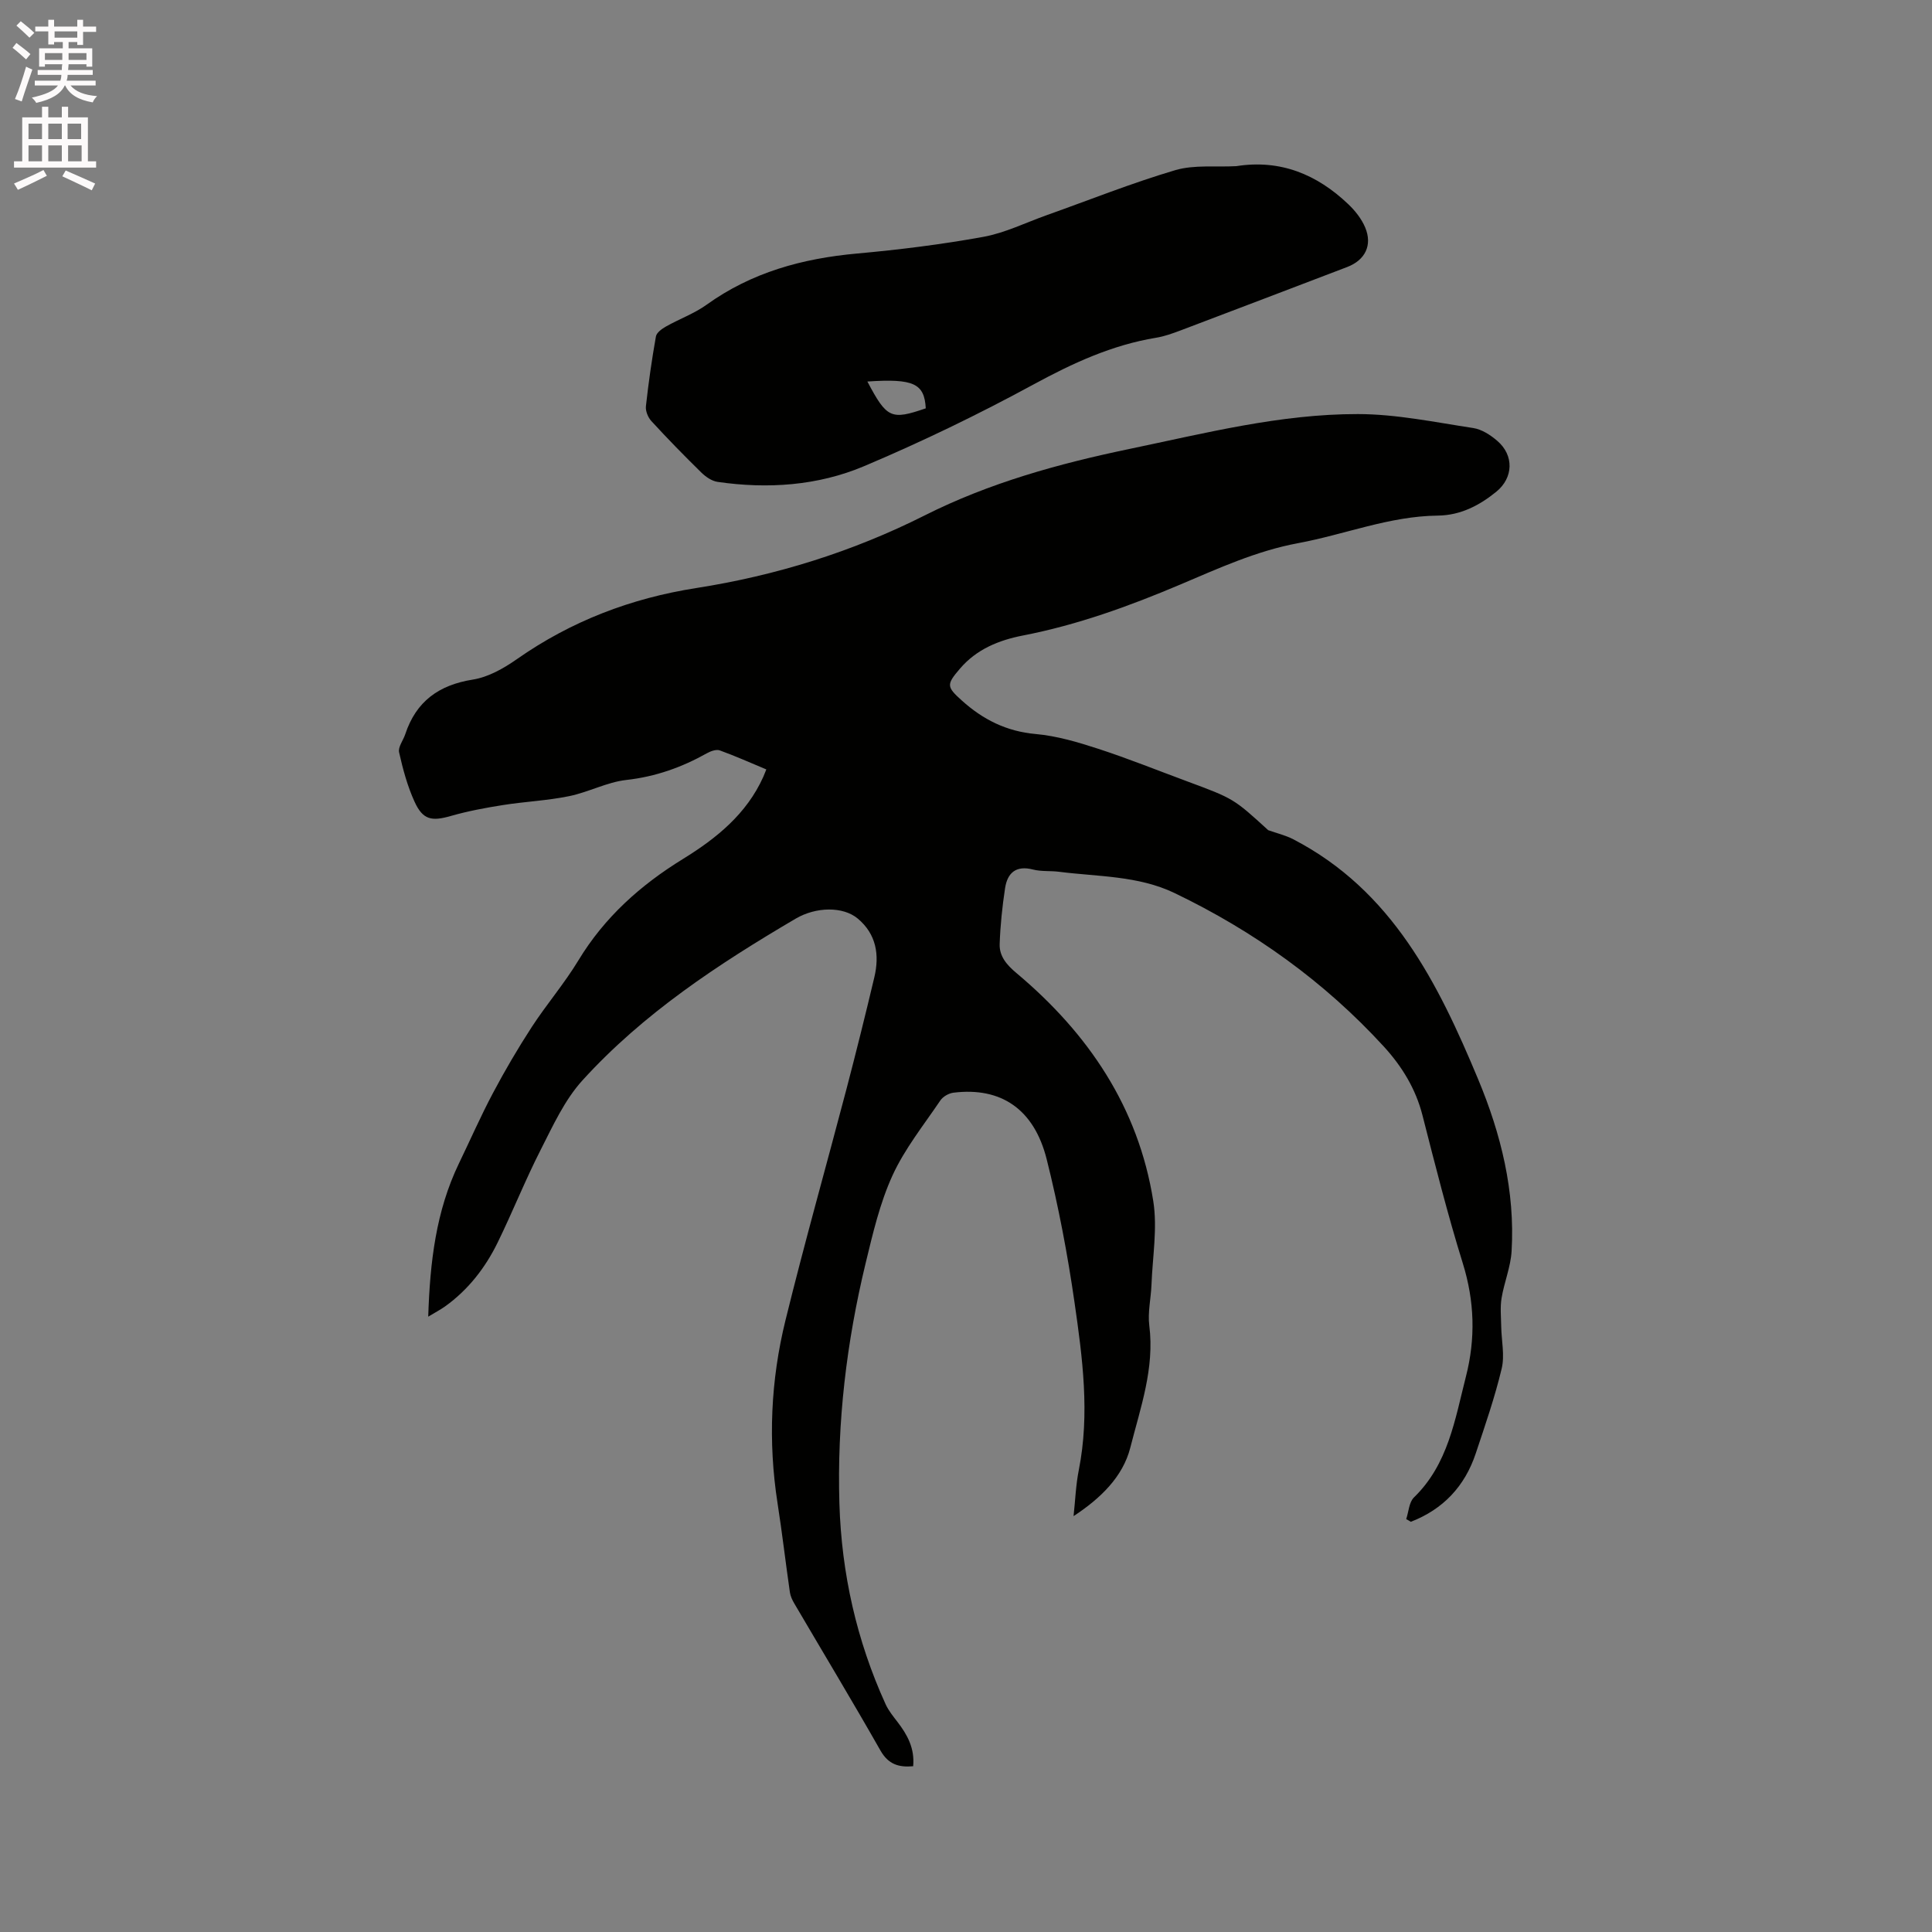
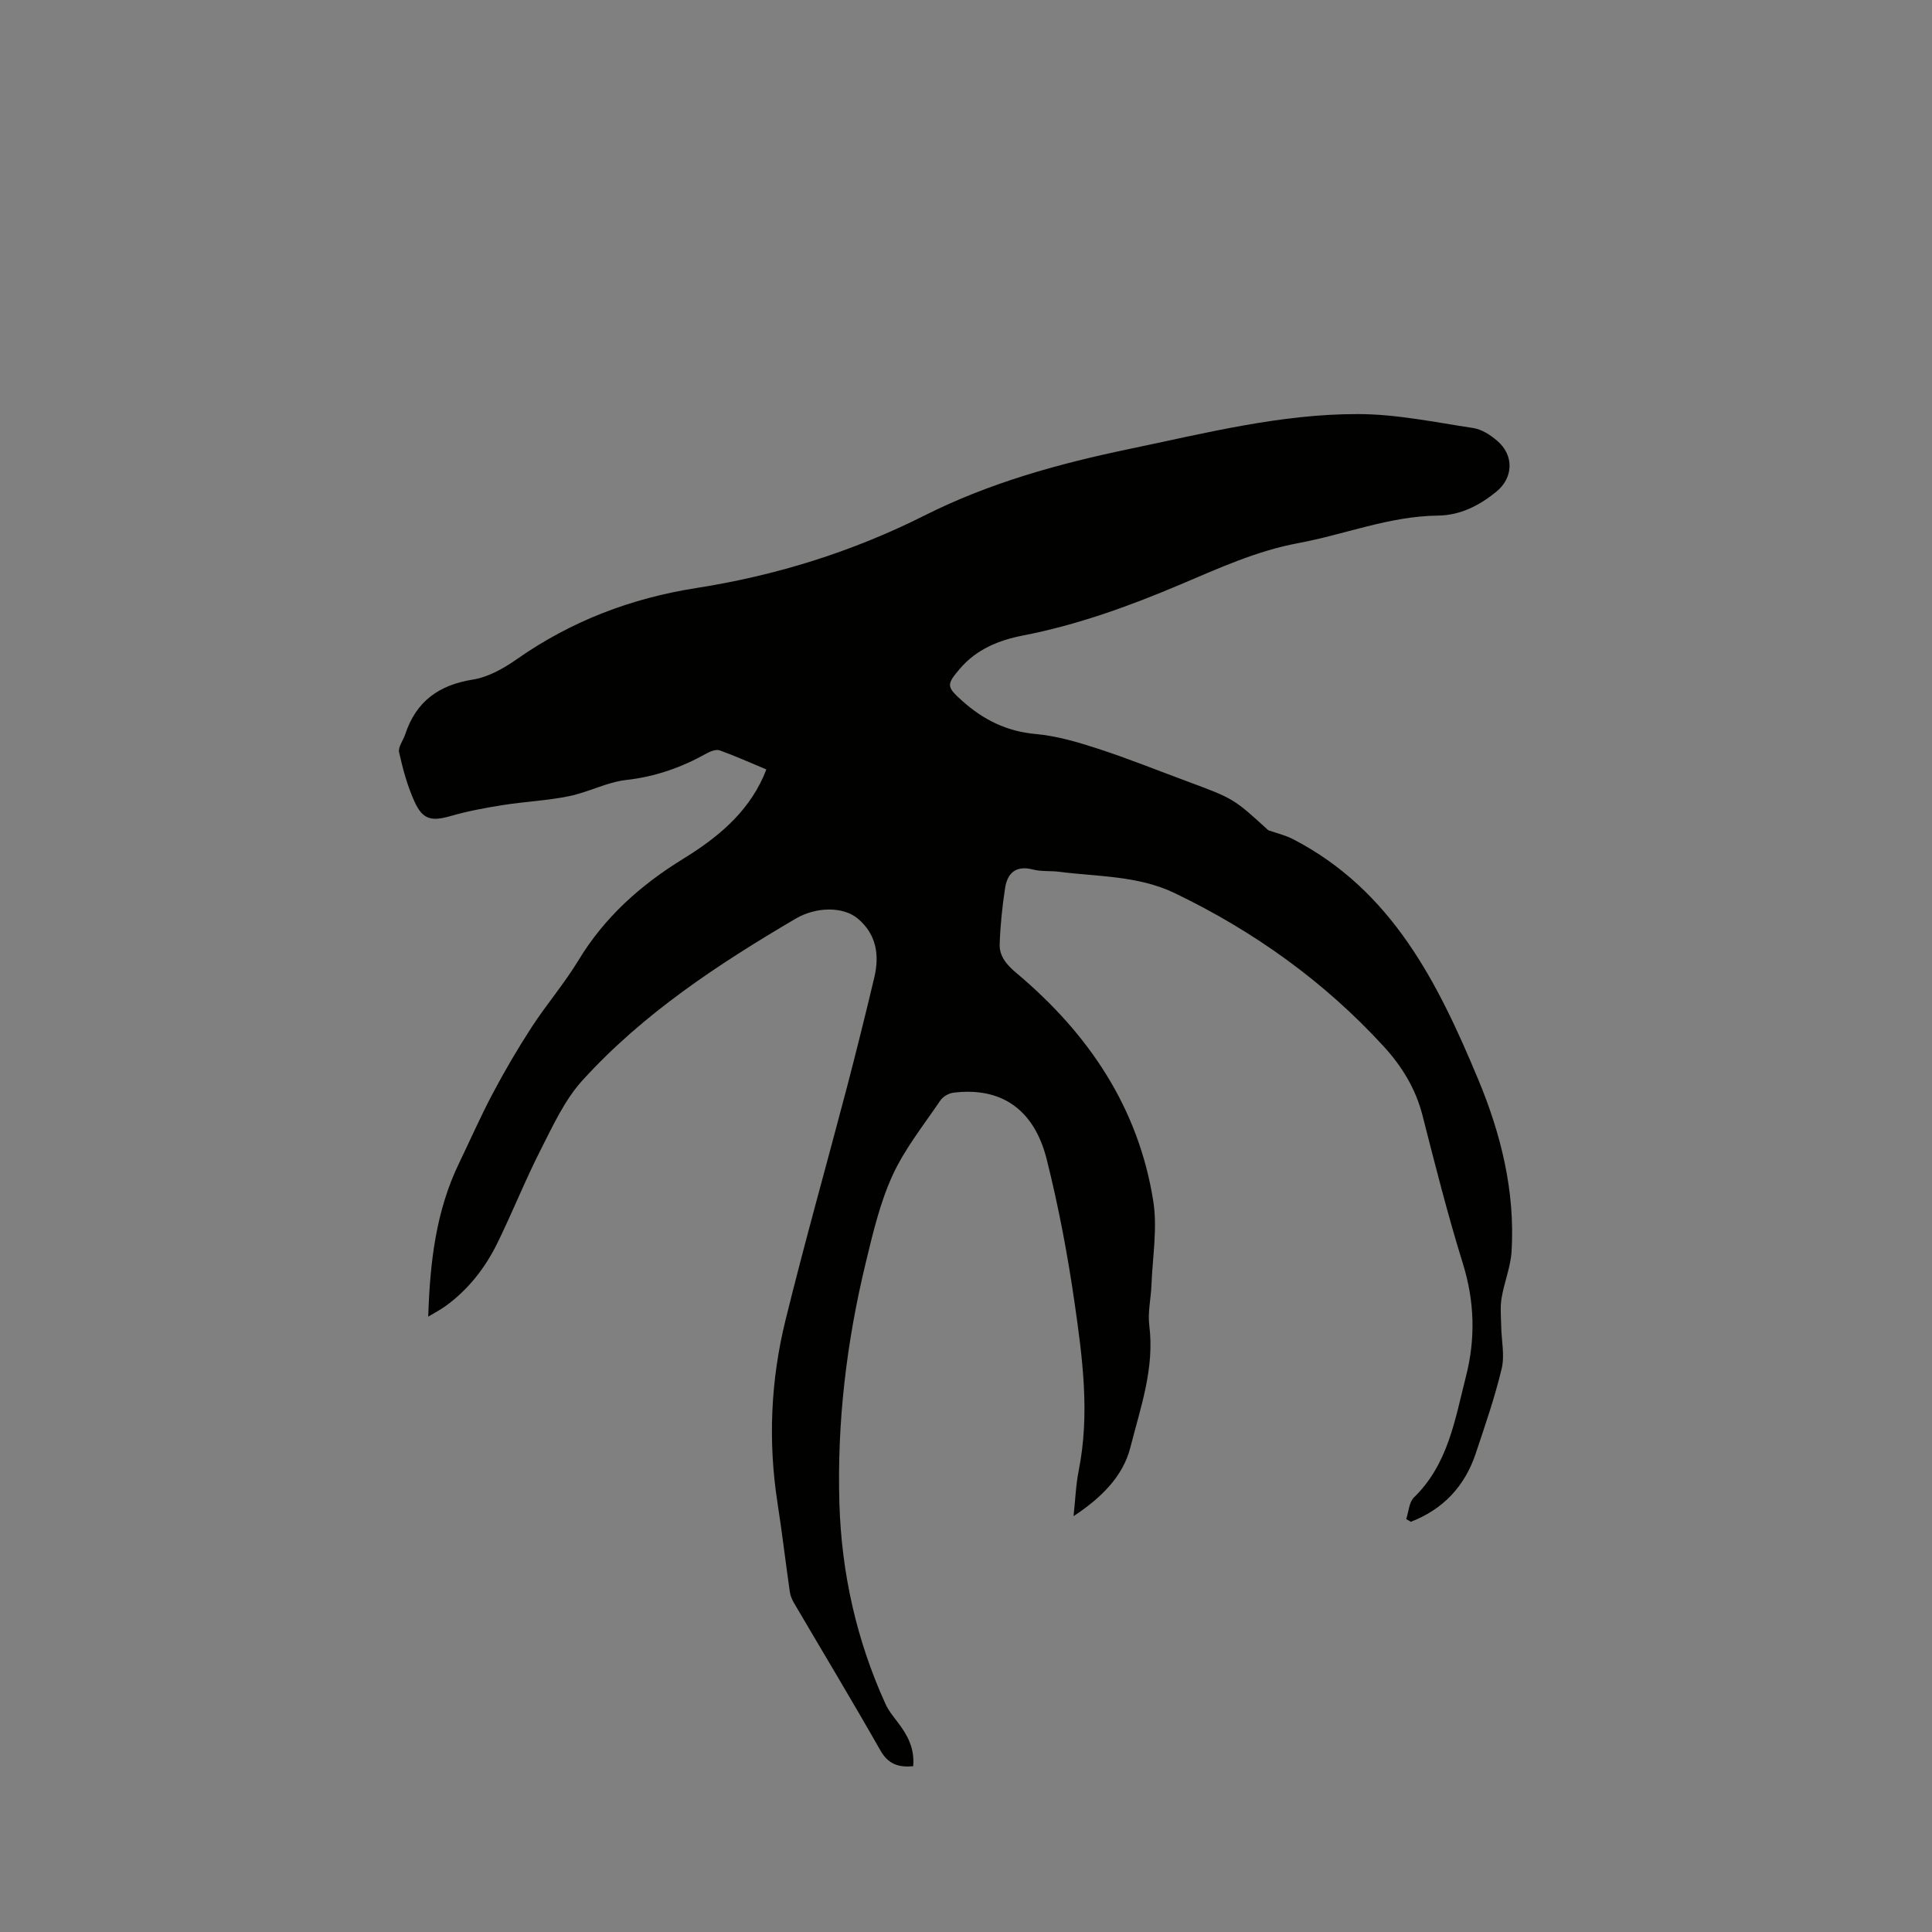
<svg xmlns="http://www.w3.org/2000/svg" enable-background="new 0 0 400 400" viewBox="0 0 400 400">
  <rect x="0" y="0" width="400" height="400" fill="#808080" stroke="none" />
-   <path d="m2.6 9.9.8-1c.9.7 1.9 1.4 2.9 2.3l-.9 1.1c-1.1-1-2-1.8-2.8-2.4zm.5 10.6c.9-2.1 1.6-4.3 2.3-6.7.4.2.8.4 1.3.6-.7 2.1-1.5 4.3-2.2 6.6zm.3-15.2.9-.9c1 .8 2 1.6 2.8 2.4l-1 1c-.9-.9-1.8-1.7-2.7-2.5zm12.6-1.2h1.2v1.4h2.7v1.1h-2.7v2.7h-1.2v-.6h-1.8v1.3h4.9v3.8h-1.2v-.5h-3.7c0 .4-.1.9-.1 1.2h5.1v1h-5.2c0 .5-.1.9-.2 1.2h6v1h-5.2c1.1 1.3 2.9 2 5.5 2.2-.4.4-.7.8-.9 1.3-2.9-.5-4.8-1.6-5.7-3.5h-.1c-.8 1.7-2.7 2.9-5.9 3.6-.2-.4-.6-.8-.9-1.1 2.8-.6 4.6-1.4 5.4-2.5h-4.8v-1h5.3c.1-.3.2-.7.2-1.2h-4.9v-1h5c0-.4 0-.8.1-1.2h-3.6v.5h-1.2v-3.8h4.9v-1.3h-1.8v.5h-1.2v-2.7h-2.7v-1h2.7v-1.4h1.2v1.4h4.8zm-6.7 8.3h3.6c0-.4 0-.9 0-1.4h-3.6zm1.9-4.6h4.8v-1.3h-4.7v1.3zm6.7 3.2h-3.7v1.4h3.7z" fill="#fcfafa" />
-   <path d="m8.7 22.1h1.3v2.2h2.8v-2.2h1.3v2.2h4.1v9.1h1.7v1.3h-17v-1.3h1.7v-9.1h4.1zm.3 13.1.7 1.2c-1.8.9-3.8 1.9-6 2.9-.2-.4-.5-.8-.8-1.3 2.3-1 4.4-1.9 6.1-2.8zm-3.1-6.4h2.8v-3.2h-2.8zm0 4.6h2.8v-3.3h-2.8zm4.1-4.6h2.8v-3.2h-2.8zm0 4.6h2.8v-3.3h-2.8zm3.6 1.9c2.1.9 4.1 1.8 6.1 2.7l-.7 1.4c-2.2-1.1-4.2-2-6.1-2.9zm3.2-9.7h-2.8v3.2h2.8zm-2.7 7.8h2.8v-3.3h-2.8z" fill="#fcfafa" />
  <g fill="#010100">
    <path d="m291.14 314.52c.51-1.52.58-3.49 1.6-4.49 7.09-6.88 8.49-16.12 10.76-25.01 2.02-7.88 1.8-15.59-.64-23.46-3.14-10.1-5.73-20.38-8.35-30.64-1.41-5.53-4.27-10.16-8.01-14.25-12.32-13.45-26.9-23.88-43.31-31.77-7.56-3.63-15.87-3.38-23.93-4.41-1.78-.23-3.66-.02-5.37-.46-3.52-.91-5.31.67-5.8 3.85-.58 3.83-.99 7.72-1.12 11.59-.08 2.55 1.5 4.34 3.52 6.03 14.83 12.45 25.21 27.77 28.28 47.16.89 5.63-.15 11.57-.37 17.37-.11 2.81-.8 5.68-.45 8.43 1.12 8.83-1.84 17.02-3.93 25.25-1.54 6.07-6.2 10.54-11.75 14.19.35-3.18.46-6.4 1.08-9.52 2.32-11.67.77-23.27-.89-34.78-1.43-9.93-3.31-19.84-5.75-29.57-2.62-10.45-9.51-15.01-19.31-13.8-.98.12-2.18.81-2.72 1.62-3.44 5.09-7.37 9.99-9.9 15.52-2.61 5.71-4.07 12-5.56 18.16-3.95 16.34-5.94 32.95-5.43 49.78.44 14.45 3.56 28.34 9.56 41.52.6 1.32 1.56 2.5 2.46 3.67 2.05 2.66 3.6 5.48 3.25 9.18-2.94.26-5.12-.35-6.77-3.25-5.81-10.22-11.88-20.29-17.83-30.43-.42-.71-.8-1.52-.92-2.32-.89-6.15-1.6-12.33-2.56-18.47-1.98-12.75-1.42-25.43 1.65-37.88 3.94-16.03 8.44-31.92 12.63-47.88 2.01-7.68 3.93-15.39 5.76-23.11 1.1-4.62.42-8.93-3.42-12.15-3.05-2.56-8.65-2.47-12.87.01-16.04 9.43-31.56 19.63-44.15 33.49-3.68 4.05-6.09 9.36-8.62 14.33-3.22 6.31-5.84 12.93-8.96 19.3-2.55 5.19-6.06 9.71-10.81 13.13-.99.71-2.08 1.27-3.53 2.15.36-11.34 1.61-21.88 6.36-31.73 2.35-4.86 4.52-9.82 7.05-14.58 2.47-4.66 5.15-9.23 8.02-13.65 3.06-4.7 6.76-9.01 9.66-13.8 5.41-8.94 12.86-15.59 21.65-21 6.93-4.27 13.18-9.31 16.64-17.02.17-.38.31-.76.62-1.52-3.26-1.36-6.4-2.77-9.64-3.94-.72-.26-1.86.15-2.62.57-5.22 2.93-10.65 4.87-16.71 5.55-4.03.45-7.85 2.54-11.88 3.36-4.5.92-9.15 1.12-13.69 1.84-3.63.57-7.26 1.25-10.79 2.26-3.94 1.13-5.77.83-7.49-2.93-1.48-3.23-2.43-6.76-3.21-10.24-.25-1.1.85-2.48 1.27-3.75 2.24-6.79 6.93-10.2 14-11.32 3.19-.51 6.39-2.32 9.1-4.22 11.24-7.88 23.65-12.62 37.14-14.73 16.53-2.59 32.32-7.5 47.29-15.03 13.43-6.76 27.72-10.71 42.41-13.77 15.67-3.26 31.24-7.25 47.32-7.22 7.96.01 15.94 1.69 23.86 2.89 1.76.27 3.57 1.44 4.97 2.65 3.52 3.01 3.34 7.66-.2 10.54-3.53 2.87-7.45 4.89-12.12 4.94-10 .11-19.25 3.91-28.89 5.7-8.67 1.61-16.52 5.23-24.48 8.6-10.56 4.47-21.25 8.34-32.54 10.53-4.93.96-9.55 2.82-12.98 6.82-2.86 3.33-2.83 3.77.35 6.63 4.37 3.94 9.24 6.4 15.29 6.94 4.37.39 8.73 1.68 12.93 3.05 6.24 2.03 12.33 4.49 18.49 6.77 9.59 3.56 9.58 3.56 16.73 10.09 1.73.62 3.56 1.04 5.18 1.88 20.47 10.61 29.97 29.75 38.29 49.7 4.73 11.34 7.65 23.16 6.92 35.57-.19 3.28-1.54 6.47-2.08 9.75-.31 1.91-.1 3.9-.07 5.86.05 2.91.75 5.97.1 8.7-1.42 5.96-3.44 11.78-5.38 17.6-2.27 6.8-6.76 11.55-13.43 14.13-.31-.2-.63-.38-.96-.55z" />
-     <path d="m255.96 34.4c9.13-1.44 16.7 1.7 23.19 7.88 1.42 1.35 2.74 3.02 3.49 4.8 1.56 3.69-.01 6.79-3.74 8.21-11.47 4.37-22.94 8.76-34.42 13.1-1.68.63-3.4 1.26-5.15 1.54-9.1 1.5-17.22 5.25-25.3 9.64-11.42 6.21-23.17 11.89-35.14 16.95-9.59 4.05-19.95 4.75-30.31 3.25-1.2-.17-2.46-1.04-3.36-1.92-3.54-3.47-7.01-7.02-10.36-10.67-.7-.76-1.24-2.09-1.13-3.08.53-4.83 1.22-9.65 2.07-14.44.14-.8 1.25-1.59 2.1-2.07 2.76-1.56 5.83-2.66 8.38-4.49 9.34-6.72 19.86-9.59 31.16-10.61 8.75-.79 17.5-1.88 26.14-3.45 4.52-.82 8.8-2.96 13.18-4.51 8.85-3.15 17.6-6.65 26.6-9.31 3.92-1.14 8.38-.59 12.6-.82zm-64.29 50.14c-.28-5.16-2.53-6.19-12.09-5.55 4.03 7.62 4.9 8.03 12.09 5.55z" />
  </g>
</svg>